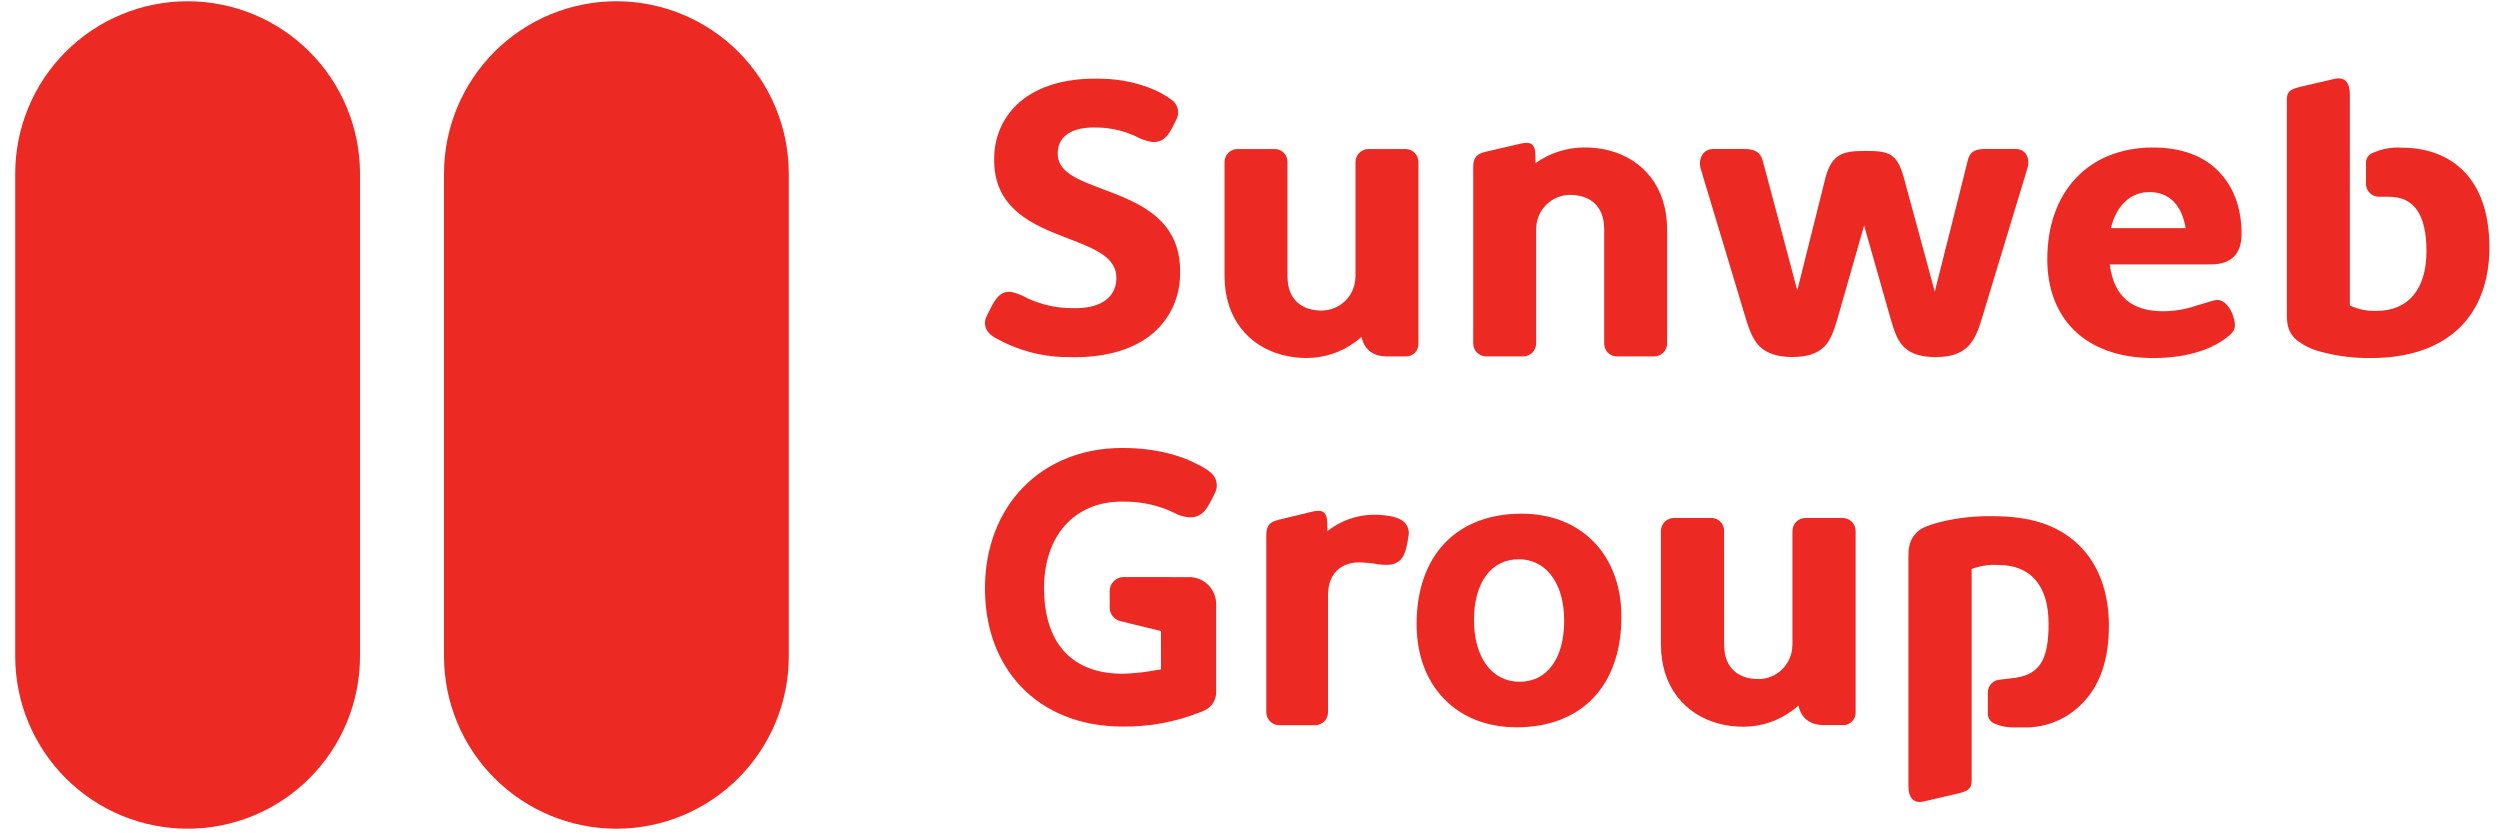
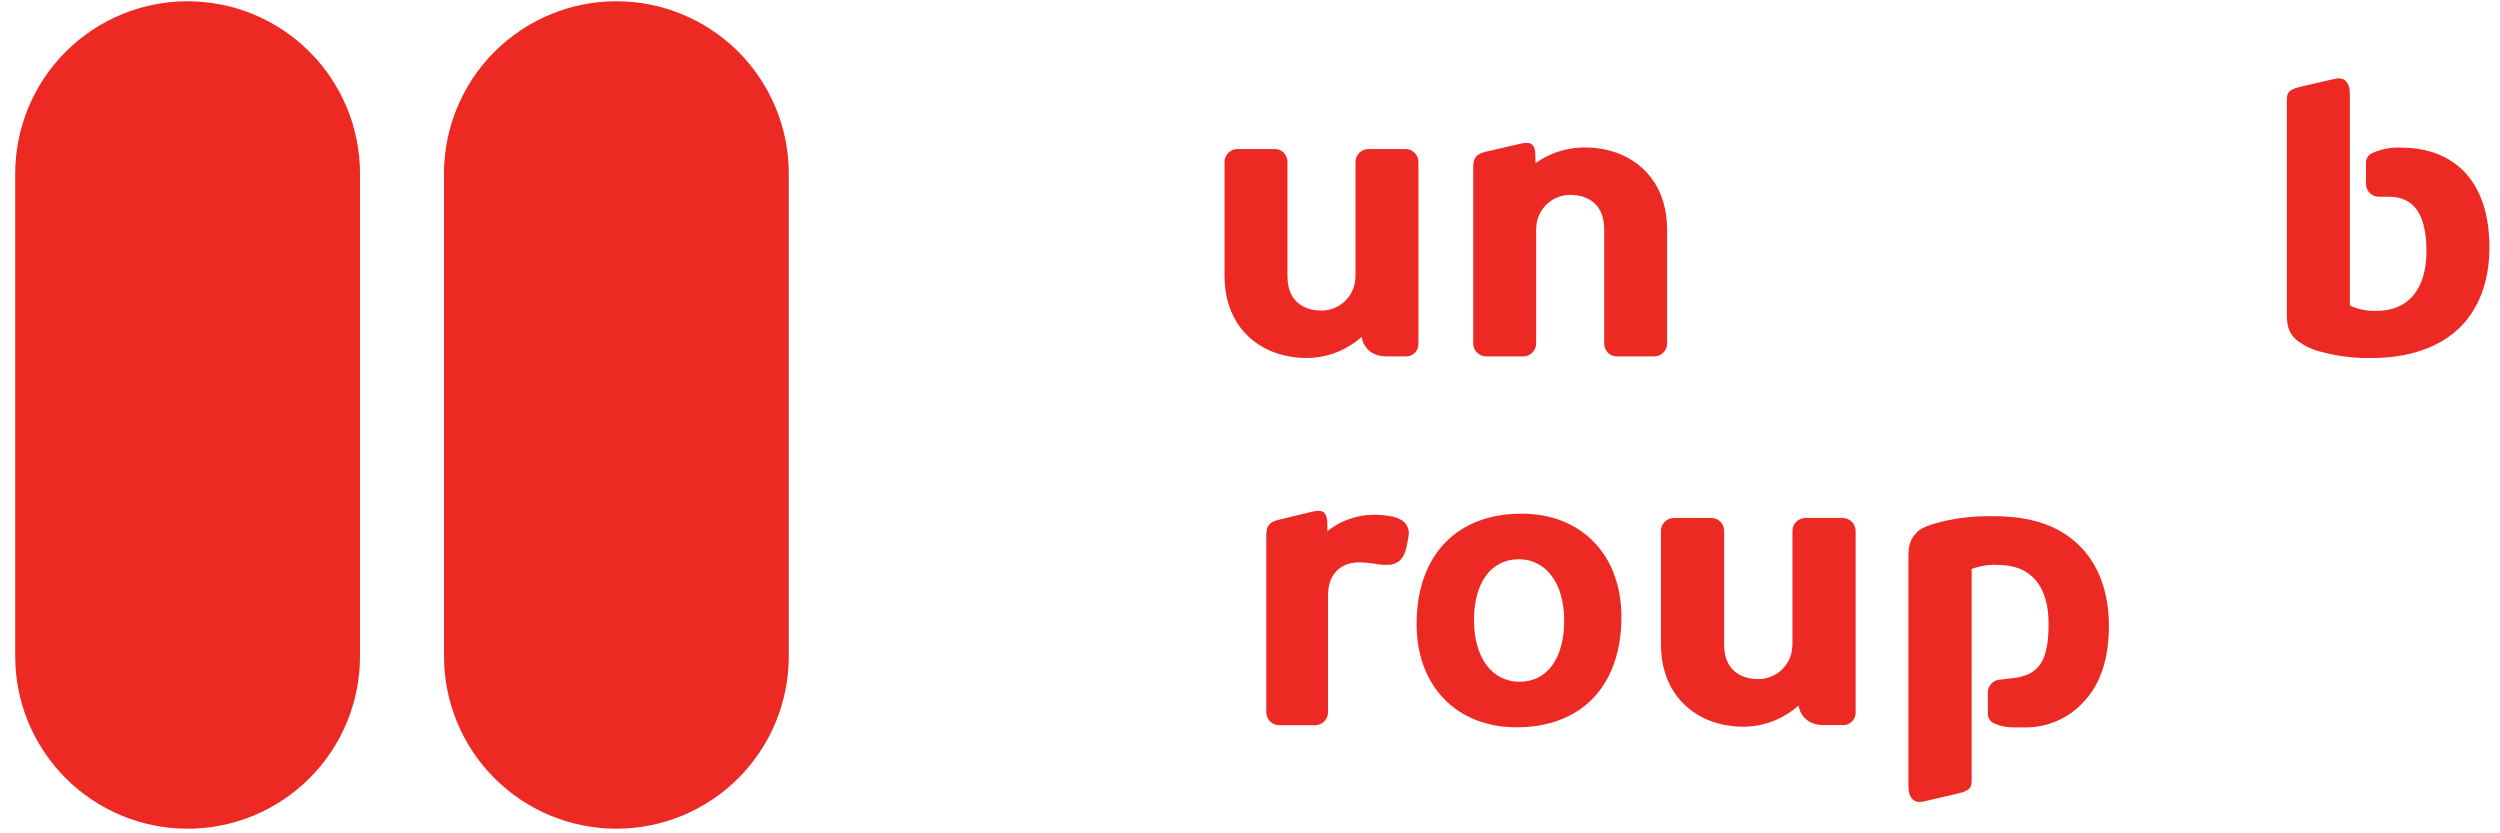
<svg xmlns="http://www.w3.org/2000/svg" width="135" height="45" viewBox="0 0 135 45" fill="none">
-   <path d="M59.578 10.224C58.179 9.698 57.074 9.283 57.116 8.239C57.153 7.317 57.92 6.837 59.273 6.887C59.972 6.9 60.661 7.056 61.297 7.346C61.579 7.502 61.884 7.61 62.2 7.667C62.93 7.723 63.18 7.159 63.51 6.479C63.605 6.314 63.641 6.12 63.61 5.931C63.579 5.743 63.484 5.57 63.341 5.444C62.946 5.142 62.507 4.901 62.04 4.731C61.233 4.43 60.38 4.268 59.519 4.254C57.763 4.189 56.293 4.566 55.267 5.346C54.785 5.71 54.392 6.179 54.118 6.718C53.845 7.257 53.698 7.851 53.689 8.456C53.574 11.304 55.86 12.182 57.697 12.886C59.112 13.43 60.333 13.899 60.285 15.068C60.242 16.122 59.359 16.694 57.861 16.639C57.044 16.634 56.238 16.455 55.497 16.114C55.222 15.955 54.926 15.837 54.617 15.764C53.875 15.681 53.645 16.374 53.3 17.029C53.069 17.466 53.187 17.933 53.732 18.235C54.914 18.913 56.251 19.274 57.613 19.282C59.465 19.35 61.007 18.958 62.075 18.146C62.581 17.76 62.992 17.264 63.278 16.695C63.563 16.126 63.716 15.499 63.723 14.863C63.844 11.829 61.478 10.938 59.578 10.224Z" fill="#ED2924" />
-   <path d="M108.851 8.045H107.287C106.684 8.037 106.416 8.162 106.281 8.582C106.281 8.582 104.51 15.613 104.478 15.752C104.427 15.539 102.798 9.566 102.798 9.566C102.437 8.263 101.97 8.15 100.755 8.15C99.549 8.15 98.939 8.28 98.583 9.566C98.583 9.566 97.1 15.485 97.053 15.68C97.014 15.505 95.18 8.653 95.18 8.653C95.057 8.23 94.784 8.045 94.157 8.045H92.532C91.894 8.045 91.709 8.666 91.831 9.089L94.294 17.271C94.51 17.983 94.737 18.435 95.029 18.715C95.42 19.09 95.993 19.278 96.779 19.278C97.562 19.278 98.108 19.107 98.497 18.734C98.824 18.42 99.016 17.921 99.222 17.215L100.662 12.181L102.093 17.214C102.287 17.902 102.484 18.426 102.818 18.746C103.199 19.112 103.742 19.282 104.525 19.282C105.308 19.282 105.858 19.106 106.254 18.725C106.552 18.44 106.789 17.978 106.999 17.27L109.487 9.065C109.622 8.644 109.465 8.054 108.851 8.045Z" fill="#ED2924" />
  <path d="M86.923 8.132C86.484 8.018 86.033 7.96 85.579 7.962C84.624 7.96 83.692 8.257 82.914 8.811V8.443C82.914 7.769 82.671 7.626 82.106 7.759L80.246 8.19C79.617 8.329 79.554 8.637 79.554 9.072V18.549C79.554 18.734 79.628 18.911 79.759 19.041C79.89 19.172 80.067 19.246 80.252 19.246H82.254C82.439 19.246 82.616 19.172 82.747 19.042C82.878 18.911 82.951 18.734 82.952 18.549V12.333H82.957C82.962 11.851 83.158 11.39 83.501 11.052C83.845 10.713 84.308 10.523 84.79 10.524C85.797 10.524 86.614 11.072 86.623 12.333H86.627V18.549C86.625 18.641 86.641 18.733 86.676 18.819C86.71 18.904 86.762 18.982 86.827 19.047C86.892 19.112 86.97 19.163 87.056 19.198C87.142 19.232 87.233 19.248 87.326 19.246H89.327C89.512 19.246 89.689 19.172 89.82 19.042C89.951 18.911 90.024 18.734 90.025 18.549V12.398C90.025 10.092 88.722 8.613 86.923 8.132Z" fill="#ED2924" />
  <path d="M75.897 8.048H73.895C73.71 8.049 73.533 8.122 73.402 8.253C73.271 8.383 73.197 8.56 73.197 8.745V14.961H73.192C73.186 15.443 72.99 15.904 72.647 16.242C72.304 16.581 71.841 16.771 71.358 16.77C70.352 16.77 69.534 16.223 69.526 14.961H69.522V8.745C69.524 8.653 69.507 8.561 69.473 8.476C69.438 8.39 69.387 8.313 69.322 8.247C69.257 8.182 69.179 8.131 69.093 8.097C69.008 8.063 68.916 8.046 68.824 8.048H66.822C66.637 8.049 66.46 8.122 66.329 8.253C66.198 8.383 66.124 8.56 66.124 8.745V14.896C66.124 17.201 67.426 18.681 69.226 19.162C69.664 19.277 70.116 19.334 70.569 19.332C71.514 19.329 72.433 19.024 73.192 18.462C73.309 18.377 73.421 18.287 73.528 18.19C73.528 18.19 73.636 19.245 74.877 19.245H75.887C75.983 19.251 76.078 19.237 76.168 19.203C76.257 19.168 76.338 19.116 76.405 19.047C76.472 18.979 76.524 18.898 76.556 18.808C76.589 18.718 76.602 18.622 76.595 18.527V8.745C76.594 8.56 76.52 8.383 76.39 8.252C76.259 8.122 76.082 8.048 75.897 8.048Z" fill="#ED2924" />
-   <path d="M113.987 12.318C114.289 11.072 115.074 10.372 116.066 10.372C117.137 10.372 117.82 11.072 118.025 12.318H113.987ZM121.045 12.631C121.045 11.192 120.594 10.028 119.74 9.191C118.896 8.363 117.694 7.965 116.265 7.965C112.796 7.965 110.554 10.333 110.554 13.998C110.554 17.128 112.525 19.335 116.298 19.335C118.337 19.335 119.579 18.723 120.129 18.311C120.466 18.059 120.714 17.889 120.684 17.497C120.637 16.895 120.187 16.087 119.622 16.209C119.368 16.265 118.908 16.423 118.628 16.497C118.046 16.698 117.435 16.803 116.819 16.808C115.165 16.808 114.145 16.055 113.928 14.276H119.397C120.46 14.276 121.045 13.743 121.045 12.631Z" fill="#ED2924" />
  <path d="M133.134 9.341C132.316 8.447 131.117 7.974 129.69 7.974C129.166 7.94 128.642 8.032 128.162 8.243C128.048 8.277 127.948 8.347 127.877 8.442C127.805 8.536 127.765 8.651 127.762 8.77V9.939C127.765 10.121 127.84 10.295 127.97 10.424C128.1 10.552 128.275 10.624 128.458 10.625H128.976C130.353 10.605 131.029 11.585 131.029 13.561C131.029 15.612 130.051 16.787 128.337 16.787C127.839 16.807 127.344 16.708 126.892 16.497V5.075C126.892 4.51 126.648 4.124 126.073 4.258L124.19 4.693C123.467 4.865 123.49 5.105 123.49 5.545V17.028C123.49 17.719 123.675 18.038 123.981 18.332C124.374 18.648 124.833 18.874 125.324 18.994C126.215 19.235 127.135 19.349 128.057 19.334C130.035 19.334 131.662 18.788 132.759 17.754C133.851 16.724 134.428 15.206 134.428 13.364C134.428 11.634 133.993 10.28 133.134 9.341Z" fill="#ED2924" />
  <path d="M99.503 27.97H97.493C97.307 27.97 97.129 28.044 96.998 28.175C96.867 28.306 96.793 28.484 96.792 28.669V34.853H96.787C96.782 35.338 96.585 35.8 96.241 36.141C95.896 36.481 95.431 36.672 94.947 36.671C93.935 36.671 93.114 36.12 93.105 34.853H93.103L93.102 28.669C93.103 28.577 93.087 28.485 93.052 28.399C93.018 28.313 92.966 28.235 92.901 28.17C92.835 28.105 92.757 28.053 92.671 28.019C92.585 27.984 92.493 27.968 92.401 27.97H90.391C90.205 27.97 90.027 28.044 89.896 28.175C89.765 28.306 89.691 28.484 89.69 28.669V34.788C89.69 37.103 90.999 38.589 92.805 39.072C93.246 39.188 93.699 39.245 94.154 39.243C95.102 39.24 96.024 38.934 96.786 38.369C96.903 38.284 97.016 38.193 97.124 38.096C97.124 38.096 97.233 39.155 98.479 39.155H99.493C99.589 39.161 99.685 39.147 99.775 39.112C99.864 39.078 99.945 39.025 100.013 38.956C100.08 38.888 100.132 38.806 100.165 38.716C100.198 38.626 100.211 38.53 100.204 38.434V28.669C100.203 28.484 100.129 28.306 99.998 28.175C99.866 28.044 99.688 27.97 99.503 27.97Z" fill="#ED2924" />
  <path d="M86.074 29.272C85.106 28.27 83.751 27.739 82.162 27.739C80.443 27.739 79.011 28.287 78.019 29.324C77.023 30.365 76.496 31.876 76.496 33.694C76.496 35.34 77.01 36.738 77.983 37.743C78.956 38.744 80.311 39.274 81.901 39.274C83.62 39.274 85.05 38.727 86.039 37.69C87.031 36.65 87.556 35.139 87.556 33.321C87.556 31.674 87.044 30.275 86.074 29.272ZM82.058 36.815C80.563 36.815 79.596 35.506 79.596 33.481C79.596 31.456 80.523 30.2 82.016 30.2C82.348 30.196 82.677 30.269 82.975 30.414C83.274 30.558 83.536 30.77 83.739 31.033C84.215 31.625 84.466 32.486 84.466 33.523C84.466 35.553 83.543 36.815 82.058 36.815Z" fill="#ED2924" />
  <path d="M106.469 30.723C106.933 30.551 107.427 30.478 107.92 30.508C109.64 30.508 110.623 31.612 110.623 33.671C110.623 35.654 110.151 36.485 108.596 36.631L108.041 36.697C107.857 36.696 107.68 36.768 107.55 36.897C107.419 37.026 107.344 37.202 107.343 37.386V38.558C107.346 38.678 107.386 38.793 107.458 38.888C107.53 38.983 107.63 39.053 107.744 39.087C108.24 39.294 108.53 39.281 109.277 39.281C109.901 39.296 110.52 39.174 111.091 38.923C111.662 38.673 112.171 38.3 112.581 37.831C113.444 36.887 113.881 35.528 113.881 33.793C113.881 31.941 113.303 30.418 112.206 29.384C111.104 28.346 109.626 27.875 107.639 27.875C106.716 27.855 105.794 27.95 104.894 28.159C104.289 28.315 103.804 28.464 103.546 28.711C103.239 29.005 103.054 29.326 103.054 30.02V42.458C103.054 43.026 103.299 43.414 103.875 43.279L105.766 42.841C106.492 42.67 106.469 42.428 106.469 41.987V30.723Z" fill="#ED2924" />
-   <path d="M64.321 31.165H63.344L63.208 31.163L60.673 31.16C60.476 31.162 60.287 31.241 60.146 31.379C60.006 31.518 59.925 31.706 59.922 31.904L59.925 32.608L59.922 32.817C59.925 32.981 59.981 33.139 60.081 33.268C60.182 33.397 60.321 33.49 60.479 33.534L60.466 33.533L62.693 34.077L62.694 36.143C62.676 36.147 62.65 36.151 62.619 36.157C62.431 36.192 62.248 36.222 62.075 36.248C61.594 36.324 61.11 36.368 60.623 36.381C57.962 36.381 56.464 34.827 56.384 31.995C56.382 31.917 56.38 31.836 56.38 31.755C56.38 28.918 58.029 27.086 60.581 27.086C60.671 27.086 60.76 27.087 60.85 27.09C61.745 27.102 62.626 27.311 63.431 27.703C63.642 27.82 63.874 27.895 64.114 27.924C64.137 27.927 64.159 27.93 64.182 27.932C64.966 27.99 65.235 27.386 65.588 26.657C65.691 26.479 65.729 26.271 65.696 26.068C65.663 25.865 65.561 25.68 65.407 25.544C65.195 25.363 64.96 25.212 64.707 25.096C63.927 24.668 62.559 24.19 60.602 24.19C56.236 24.19 53.188 27.31 53.188 31.776C53.188 33.946 53.892 35.769 55.128 37.07C56.431 38.443 58.324 39.233 60.602 39.233C62.036 39.254 63.46 38.993 64.793 38.467C64.876 38.434 64.956 38.399 65.037 38.364C65.225 38.281 65.386 38.145 65.499 37.973C65.611 37.8 65.672 37.599 65.673 37.393V32.618C65.673 32.25 65.533 31.895 65.282 31.626C65.032 31.356 64.688 31.192 64.321 31.165Z" fill="#ED2924" />
  <path d="M75.607 28.042C75.475 27.976 75.335 27.925 75.19 27.893C74.851 27.827 74.506 27.794 74.161 27.795C73.257 27.807 72.383 28.12 71.676 28.685V28.315C71.677 28.219 71.671 28.124 71.656 28.029C71.588 27.6 71.341 27.517 70.864 27.629L69.074 28.061C68.443 28.201 68.379 28.511 68.379 28.947V38.463C68.38 38.648 68.454 38.826 68.585 38.957C68.717 39.088 68.894 39.161 69.08 39.161H71.013C71.199 39.161 71.377 39.088 71.508 38.957C71.639 38.826 71.713 38.648 71.714 38.463V32.068H71.719C71.729 31.132 72.249 30.481 73.162 30.379C73.231 30.371 73.299 30.367 73.368 30.367C73.436 30.367 73.503 30.371 73.569 30.375C73.796 30.383 73.992 30.407 74.172 30.428C74.485 30.498 74.807 30.518 75.126 30.487C75.84 30.339 75.926 29.73 76.054 28.989C76.1 28.804 76.081 28.609 76 28.436C75.918 28.263 75.78 28.124 75.607 28.042Z" fill="#ED2924" />
  <path d="M10.131 44.75C8.908 44.75 7.698 44.51 6.568 44.042C5.439 43.574 4.413 42.888 3.548 42.024C2.684 41.159 1.998 40.133 1.53 39.004C1.062 37.874 0.822 36.664 0.822 35.441L0.822 9.377C0.822 6.908 1.802 4.54 3.548 2.794C5.294 1.049 7.662 0.068 10.131 0.068C12.6 0.068 14.968 1.049 16.713 2.794C18.459 4.54 19.44 6.908 19.44 9.377V35.441C19.44 36.664 19.199 37.874 18.732 39.004C18.264 40.133 17.578 41.159 16.713 42.024C15.849 42.888 14.823 43.574 13.693 44.042C12.564 44.51 11.353 44.75 10.131 44.75Z" fill="#ED2924" />
  <path d="M33.285 44.75C32.063 44.75 30.852 44.51 29.723 44.042C28.593 43.574 27.567 42.888 26.703 42.024C25.838 41.159 25.152 40.133 24.685 39.004C24.217 37.874 23.976 36.664 23.976 35.441V9.377C23.976 6.908 24.957 4.54 26.703 2.794C28.448 1.049 30.816 0.068 33.285 0.068C35.754 0.068 38.122 1.049 39.868 2.794C41.614 4.54 42.594 6.908 42.594 9.377V35.441C42.594 36.664 42.354 37.874 41.886 39.004C41.418 40.133 40.732 41.159 39.868 42.024C39.004 42.888 37.977 43.574 36.848 44.042C35.718 44.51 34.508 44.75 33.285 44.75Z" fill="#ED2924" />
</svg>